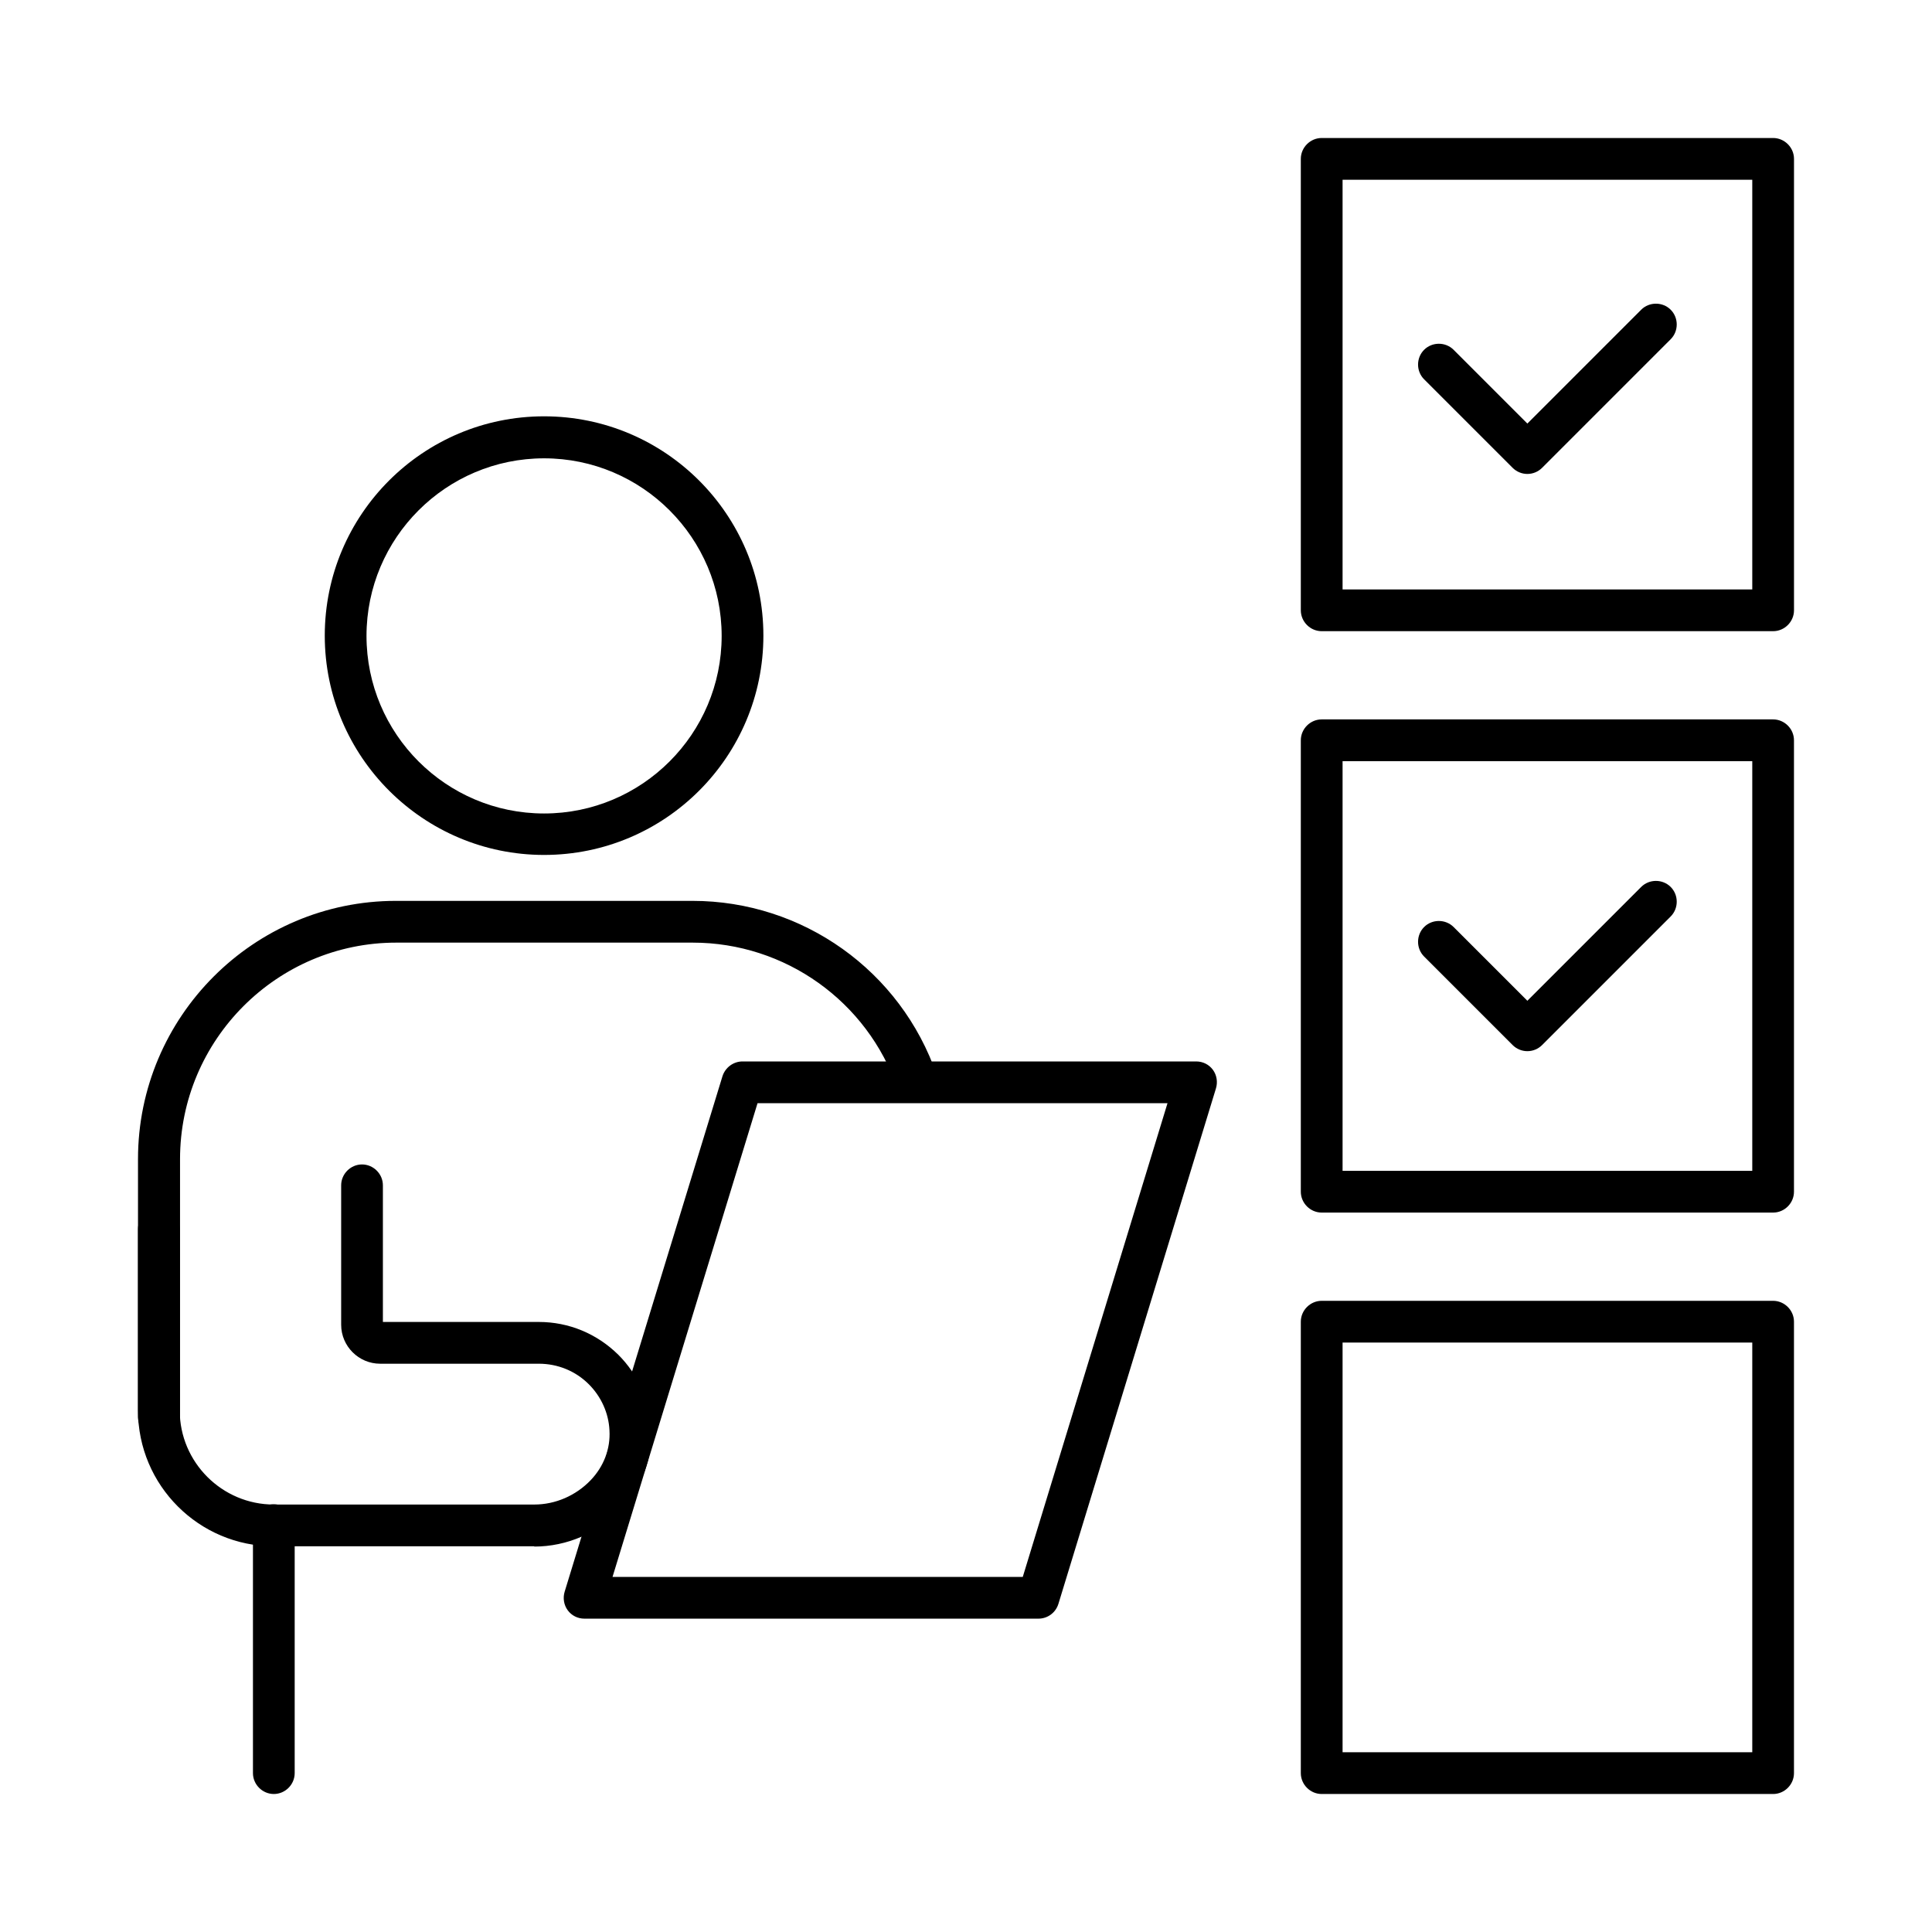
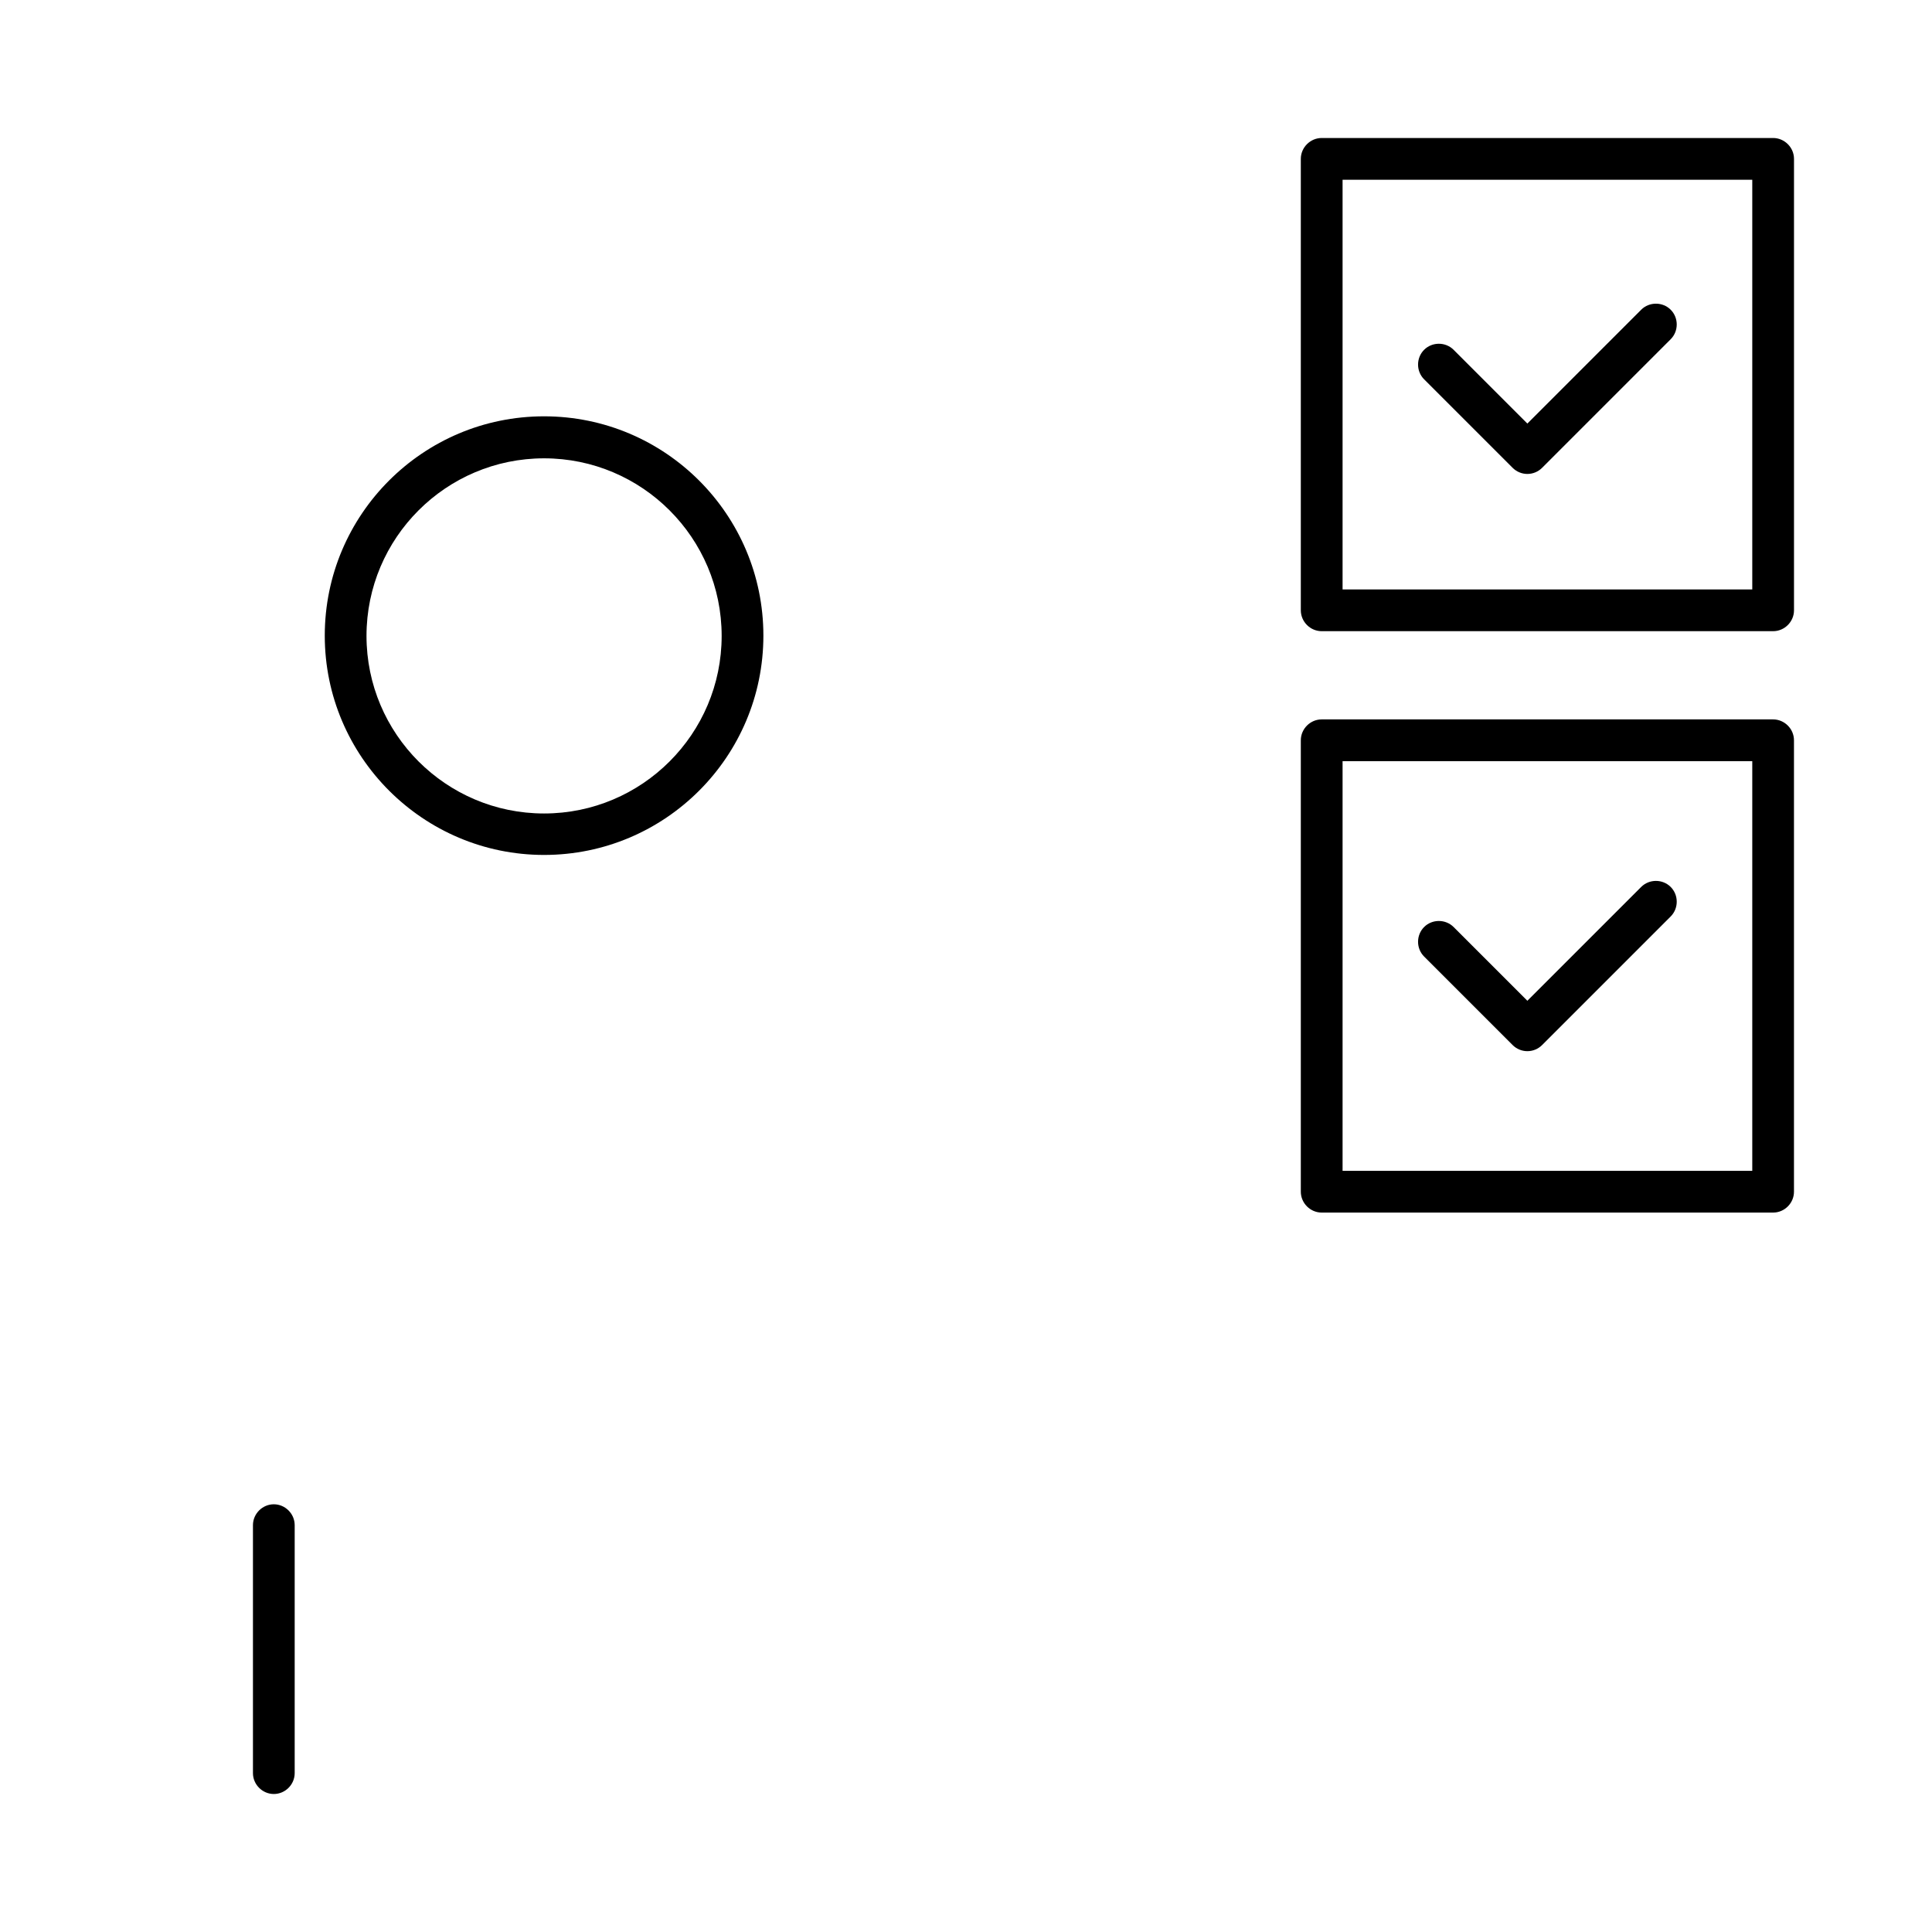
<svg xmlns="http://www.w3.org/2000/svg" version="1.1" id="レイヤー_1" x="0px" y="0px" width="70px" height="70px" viewBox="0 0 70 70" style="enable-background:new 0 0 70 70;" xml:space="preserve">
  <g>
    <g>
-       <path d="M5.756,52.103C5.343,52.103,5,51.76,5,51.346v-9.348c0-5.163,4.195-9.358,9.348-9.358h10.74    c3.993,0,7.553,2.531,8.854,6.313c0.131,0.393-0.071,0.827-0.464,0.958c-0.393,0.141-0.827-0.071-0.958-0.464    c-1.089-3.166-4.074-5.294-7.422-5.294h-10.74c-4.316,0-7.835,3.519-7.835,7.845v9.348c0,0.413-0.343,0.756-0.756,0.756H5.756z" />
-       <path d="M19.36,56.024H9.921C7.208,56.024,5,53.816,5,51.104v-6.575c0-0.413,0.343-0.756,0.756-0.756    c0.413,0,0.756,0.343,0.756,0.756v6.575c0,1.876,1.533,3.408,3.408,3.408h9.439c0.766,0,1.503-0.323,2.037-0.877    c0.484-0.504,0.726-1.149,0.686-1.815c-0.03-0.625-0.303-1.22-0.746-1.664c-0.484-0.484-1.129-0.746-1.815-0.746h-5.748    c-0.776,0-1.412-0.635-1.412-1.412v-5.052c0-0.414,0.343-0.756,0.756-0.756c0.413,0,0.756,0.343,0.756,0.756v4.951h5.647    c1.089,0,2.108,0.424,2.884,1.19c0.716,0.716,1.129,1.654,1.19,2.652c0.061,1.089-0.333,2.128-1.099,2.945    c-0.817,0.857-1.956,1.351-3.136,1.351V56.024z" />
-       <path d="M37.622,58.647H21.175c-0.242,0-0.464-0.111-0.605-0.303c-0.141-0.192-0.182-0.444-0.111-0.676l5.718-18.676    c0.101-0.313,0.393-0.534,0.726-0.534H43.34c0.242,0,0.464,0.111,0.605,0.302c0.141,0.192,0.182,0.444,0.111,0.676l-5.708,18.676    C38.247,58.435,37.955,58.647,37.622,58.647z M22.193,57.134h14.864l5.244-17.163H27.447L22.193,57.134z" />
      <path d="M19.713,30.976c-4.377,0-7.946-3.56-7.946-7.946s3.56-7.946,7.946-7.946c4.386,0,7.946,3.56,7.946,7.946    S24.099,30.976,19.713,30.976z M19.713,16.606c-3.55,0-6.434,2.884-6.434,6.434s2.884,6.434,6.434,6.434s6.434-2.884,6.434-6.434    S23.262,16.606,19.713,16.606z" />
      <path d="M9.921,65c-0.413,0-0.756-0.343-0.756-0.756v-8.985c0-0.413,0.343-0.756,0.756-0.756c0.413,0,0.756,0.343,0.756,0.756    v8.985C10.677,64.657,10.335,65,9.921,65z" />
      <path d="M64.244,22.869H47.887c-0.413,0-0.756-0.343-0.756-0.756V5.756C47.131,5.343,47.474,5,47.887,5h16.356    C64.657,5,65,5.343,65,5.756v16.356C65,22.526,64.657,22.869,64.244,22.869z M48.644,21.356h14.844V6.512H48.644V21.356z" />
      <path d="M64.244,43.934H47.887c-0.413,0-0.756-0.343-0.756-0.756V26.821c0-0.413,0.343-0.756,0.756-0.756h16.356    c0.413,0,0.756,0.343,0.756,0.756v16.356C65,43.591,64.657,43.934,64.244,43.934z M48.644,42.422h14.844V27.578H48.644V42.422z" />
-       <path d="M64.244,65H47.887c-0.413,0-0.756-0.343-0.756-0.756V47.887c0-0.413,0.343-0.756,0.756-0.756h16.356    c0.413,0,0.756,0.343,0.756,0.756v16.356C65,64.657,64.657,65,64.244,65z M48.644,63.487h14.844V48.643H48.644V63.487z" />
      <path d="M55.339,17.172c-0.202,0-0.393-0.081-0.534-0.222l-3.207-3.207c-0.292-0.292-0.292-0.776,0-1.069    c0.292-0.292,0.776-0.292,1.069,0l2.672,2.672l4.124-4.124c0.292-0.292,0.777-0.292,1.069,0c0.292,0.292,0.292,0.776,0,1.069    l-4.659,4.659C55.733,17.091,55.541,17.172,55.339,17.172z" />
      <path d="M55.339,38.086c-0.202,0-0.393-0.081-0.534-0.222l-3.207-3.207c-0.292-0.292-0.292-0.776,0-1.069    c0.292-0.292,0.776-0.292,1.069,0l2.672,2.672l4.124-4.124c0.292-0.292,0.777-0.292,1.069,0c0.292,0.292,0.292,0.776,0,1.069    l-4.659,4.659C55.733,38.005,55.541,38.086,55.339,38.086z" />
    </g>
  </g>
</svg>